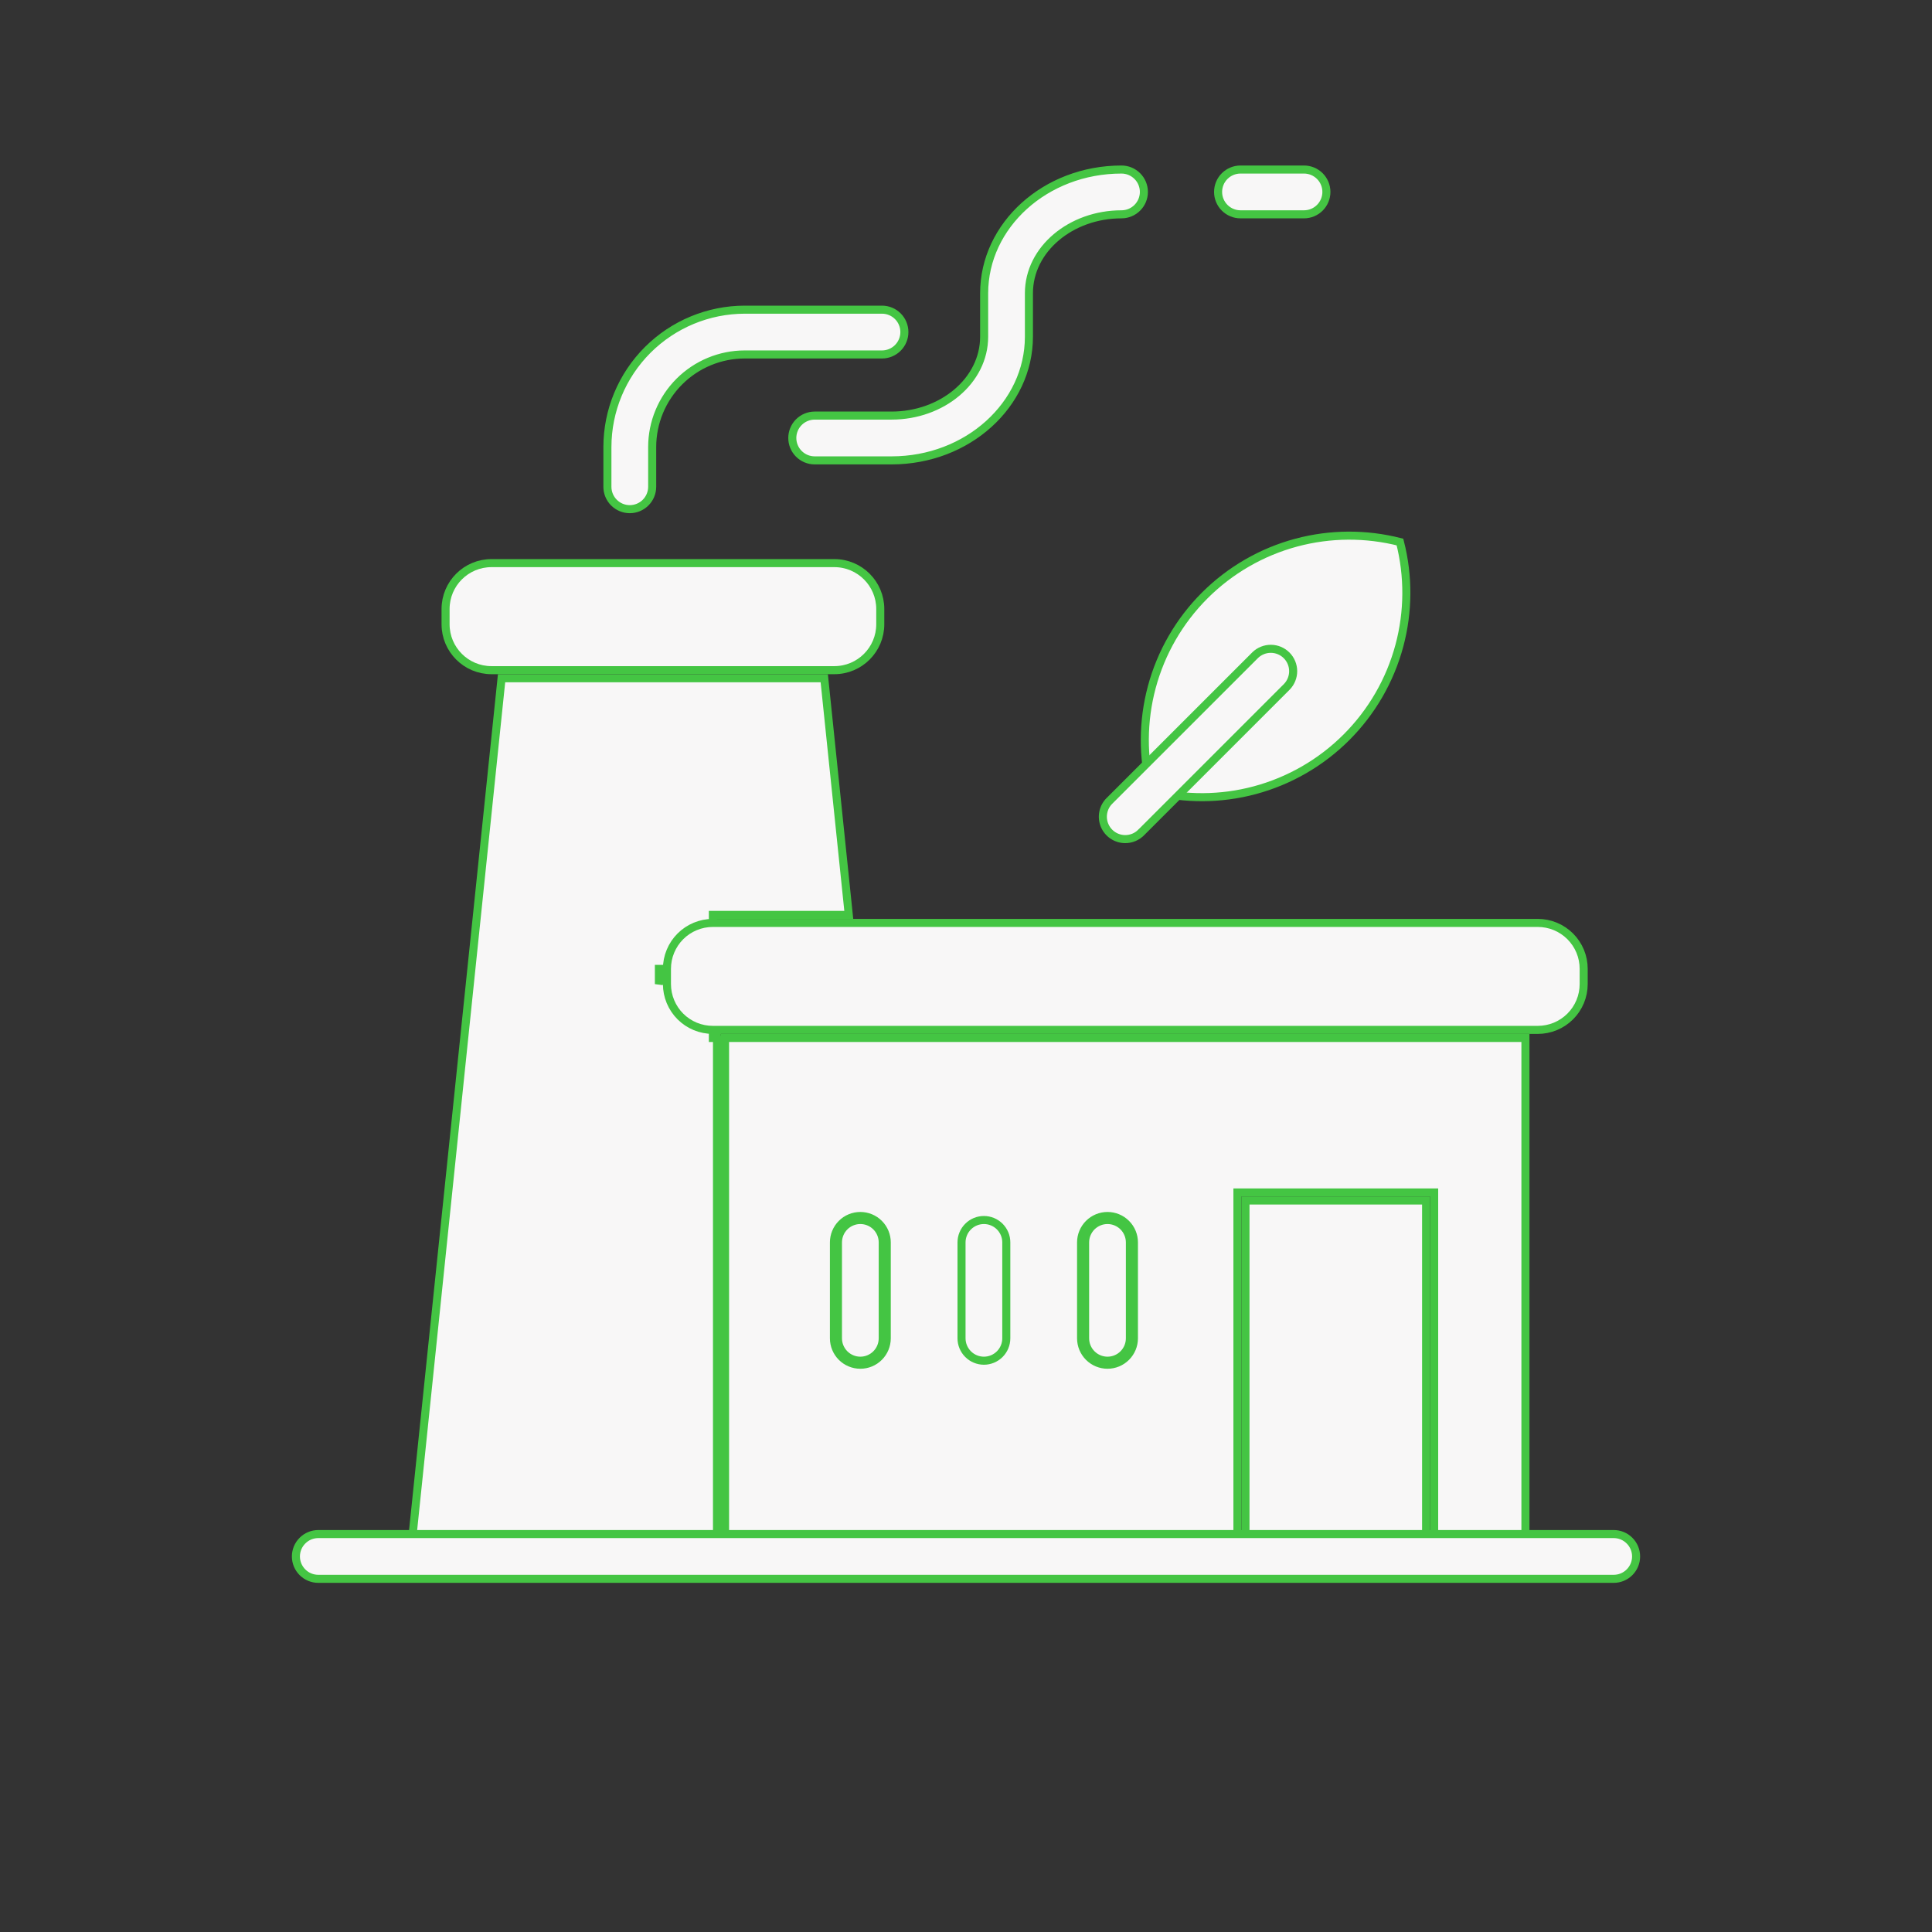
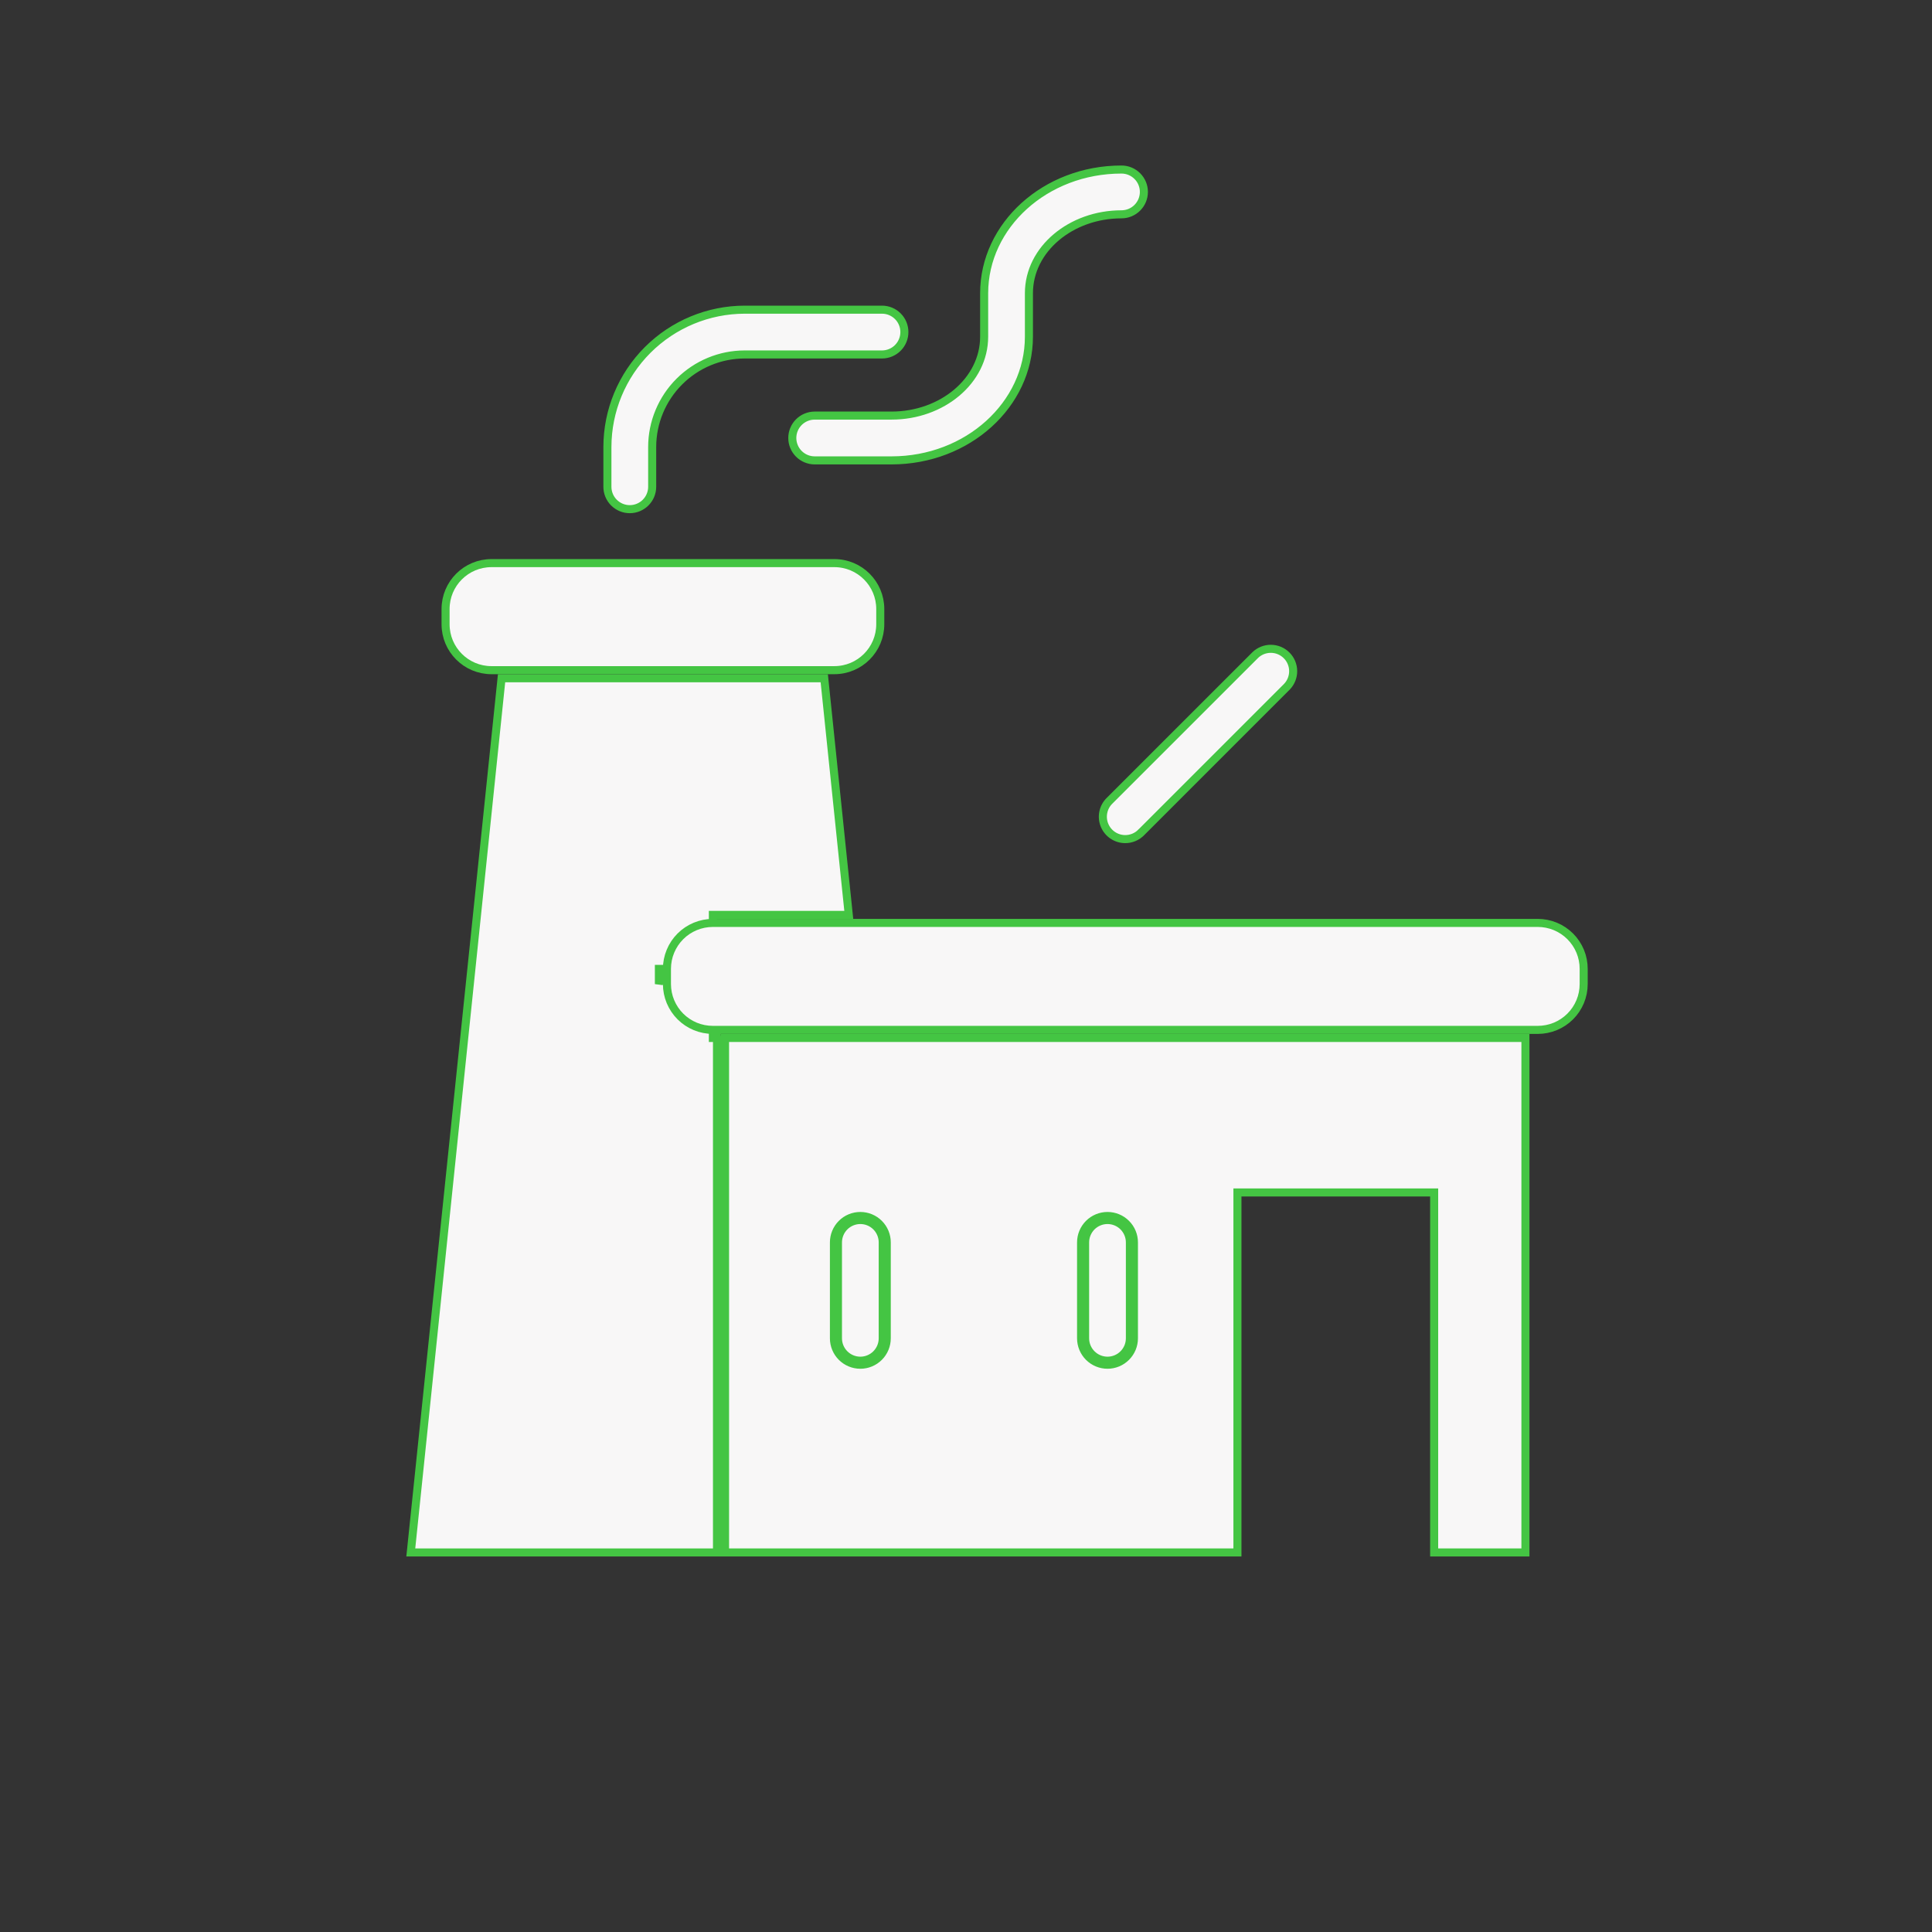
<svg xmlns="http://www.w3.org/2000/svg" width="120" height="120" viewBox="0 0 120 120" fill="none">
  <rect x="0" y="0" width="120" height="120" fill="#333333" stroke="none" />
  <path d="M44.534 64.469H44.278H44.278V64.219L44.534 64.469ZM44.534 64.469V96.425H25.515L31.153 42.128H51.196L52.719 56.825H44.278H44.278V57.075L44.534 64.469ZM40.925 61.125V61.125L41.175 60.178H40.925V60.178V61.125Z" fill="#F8F7F7" stroke="#44C543" stroke-width="0.5" />
  <path d="M76.859 74.316V96.425H45.034V64.469H94.747V96.425H89.078V74.316V74.066H88.828H77.109H76.859V74.316Z" fill="#F8F7F7" stroke="#44C543" stroke-width="0.5" />
  <path d="M98.365 60.177V60.177V61.124C98.365 61.498 98.291 61.868 98.147 62.214C98.003 62.559 97.793 62.873 97.528 63.137C97.263 63.401 96.949 63.61 96.603 63.753C96.257 63.895 95.887 63.968 95.513 63.968H95.512L44.278 63.968L44.278 63.968C43.904 63.968 43.533 63.895 43.187 63.753C42.841 63.61 42.527 63.401 42.262 63.137C41.997 62.873 41.787 62.559 41.643 62.214C41.5 61.868 41.425 61.498 41.425 61.124L41.425 60.177L41.425 60.177C41.425 59.803 41.498 59.431 41.642 59.085C41.785 58.739 41.995 58.424 42.26 58.159C42.525 57.894 42.84 57.684 43.186 57.541C43.532 57.398 43.903 57.324 44.278 57.324H44.278L95.512 57.324L95.513 57.324C95.887 57.324 96.258 57.398 96.605 57.541C96.951 57.684 97.265 57.894 97.53 58.159C97.795 58.424 98.005 58.739 98.149 59.085C98.292 59.431 98.366 59.803 98.365 60.177Z" fill="#F8F7F7" stroke="#44C543" stroke-width="0.5" />
  <path d="M30.527 34.976H51.822C53.398 34.976 54.675 36.253 54.675 37.828V38.773C54.675 40.348 53.398 41.625 51.822 41.625H30.527C28.952 41.625 27.675 40.348 27.675 38.773V37.828C27.675 36.253 28.952 34.976 30.527 34.976Z" fill="#F8F7F7" stroke="#44C543" stroke-width="0.5" />
-   <path d="M77.359 96.425V74.565H88.578V96.425H77.359Z" fill="#F8F7F7" stroke="#44C543" stroke-width="0.5" />
-   <path d="M83.63 45.794L83.63 45.794C82.054 47.371 80.09 48.505 77.936 49.082C75.829 49.647 73.613 49.658 71.502 49.117C70.962 47.006 70.974 44.79 71.538 42.683C72.115 40.529 73.249 38.565 74.825 36.989C76.402 35.413 78.366 34.279 80.519 33.702C82.626 33.138 84.842 33.126 86.954 33.666C87.495 35.778 87.483 37.994 86.918 40.101C86.341 42.255 85.207 44.218 83.63 45.794Z" fill="#F8F7F7" stroke="#44C543" stroke-width="0.5" />
  <path d="M69.891 52.118H69.891C69.616 52.118 69.347 52.037 69.118 51.884C68.889 51.731 68.711 51.514 68.606 51.26C68.501 51.006 68.473 50.727 68.527 50.457C68.58 50.187 68.713 49.939 68.907 49.745L77.966 40.688C78.228 40.435 78.579 40.296 78.943 40.299C79.308 40.302 79.656 40.448 79.914 40.706C80.172 40.964 80.318 41.313 80.321 41.678C80.324 42.042 80.184 42.392 79.932 42.654L70.874 51.712L70.873 51.712C70.745 51.841 70.591 51.944 70.423 52.013C70.254 52.083 70.074 52.119 69.891 52.118Z" fill="#F8F7F7" stroke="#44C543" stroke-width="0.5" />
  <path d="M46.258 22.016L46.258 22.016C44.733 22.017 43.272 22.623 42.194 23.701C41.116 24.779 40.509 26.241 40.508 27.766V27.766V30.234C40.508 30.603 40.361 30.957 40.1 31.217C39.84 31.478 39.486 31.625 39.117 31.625C38.748 31.625 38.395 31.479 38.134 31.218C37.873 30.957 37.727 30.603 37.727 30.234V27.766C37.729 25.504 38.629 23.336 40.228 21.736C41.828 20.137 43.996 19.237 46.258 19.234H54.783C55.152 19.234 55.505 19.381 55.766 19.642C56.027 19.902 56.173 20.256 56.173 20.625C56.173 20.994 56.027 21.348 55.766 21.608C55.505 21.869 55.152 22.016 54.783 22.016L46.258 22.016Z" fill="#F8F7F7" stroke="#44C543" stroke-width="0.5" />
  <path d="M55.376 28.595H50.602C50.419 28.595 50.238 28.559 50.069 28.489C49.901 28.419 49.747 28.317 49.618 28.187C49.489 28.058 49.387 27.905 49.317 27.736C49.247 27.567 49.211 27.387 49.211 27.204C49.211 27.021 49.247 26.841 49.317 26.672C49.387 26.503 49.489 26.35 49.618 26.221C49.747 26.092 49.901 25.989 50.069 25.919C50.238 25.849 50.419 25.813 50.602 25.813H55.376C58.506 25.813 61.127 23.652 61.127 20.912V18.213C61.127 14 64.928 10.53 69.658 10.53C70.027 10.53 70.381 10.677 70.641 10.938C70.902 11.198 71.049 11.552 71.049 11.921C71.049 12.29 70.902 12.643 70.641 12.904C70.381 13.165 70.027 13.312 69.658 13.312C66.527 13.312 63.908 15.473 63.908 18.213V20.912C63.908 25.125 60.104 28.595 55.376 28.595Z" fill="#F8F7F7" stroke="#44C543" stroke-width="0.5" />
-   <path d="M80.994 13.312H77.048C76.68 13.312 76.326 13.165 76.065 12.904C75.804 12.643 75.658 12.29 75.658 11.921C75.658 11.552 75.804 11.198 76.065 10.938C76.326 10.677 76.68 10.53 77.048 10.53H80.994C81.363 10.53 81.717 10.677 81.978 10.938C82.238 11.198 82.385 11.552 82.385 11.921C82.385 12.29 82.238 12.643 81.978 12.904C81.717 13.165 81.363 13.312 80.994 13.312Z" fill="#F8F7F7" stroke="#44C543" stroke-width="0.5" />
  <path d="M67.398 77.168L67.398 77.168C67.398 76.985 67.434 76.804 67.504 76.636C67.574 76.467 67.676 76.314 67.805 76.184C67.935 76.055 68.088 75.953 68.257 75.883C68.425 75.813 68.606 75.777 68.789 75.777L68.789 75.777C68.972 75.777 69.153 75.813 69.321 75.883C69.49 75.953 69.644 76.055 69.773 76.184C69.902 76.314 70.004 76.467 70.074 76.636C70.144 76.804 70.18 76.985 70.18 77.168V77.168V83.125C70.18 83.494 70.033 83.847 69.772 84.108C69.512 84.369 69.158 84.516 68.789 84.516C68.42 84.516 68.067 84.369 67.806 84.108C67.545 83.847 67.398 83.494 67.398 83.125L67.398 77.168ZM67.148 77.168V83.125C67.148 83.56 67.321 83.977 67.629 84.285C67.937 84.593 68.354 84.766 68.789 84.766C69.224 84.766 69.641 84.593 69.949 84.285C70.257 83.977 70.43 83.56 70.43 83.125V77.168C70.43 76.953 70.388 76.739 70.305 76.54C70.223 76.341 70.102 76.16 69.949 76.008C69.797 75.855 69.616 75.734 69.417 75.652C69.218 75.57 69.004 75.527 68.789 75.527C68.574 75.527 68.36 75.57 68.161 75.652C67.962 75.734 67.781 75.855 67.629 76.008C67.476 76.16 67.356 76.341 67.273 76.54C67.191 76.739 67.148 76.953 67.148 77.168Z" fill="#F8F7F7" stroke="#44C543" stroke-width="0.5" />
-   <path d="M61.113 75.777L61.113 75.777C61.296 75.777 61.476 75.813 61.645 75.883C61.814 75.953 61.967 76.055 62.096 76.184C62.225 76.314 62.328 76.467 62.398 76.636C62.468 76.804 62.504 76.985 62.503 77.168V77.168V83.125C62.503 83.494 62.357 83.847 62.096 84.108C61.835 84.369 61.482 84.516 61.113 84.516C60.744 84.516 60.39 84.369 60.13 84.108C59.869 83.847 59.722 83.494 59.722 83.125V77.168C59.722 76.799 59.869 76.445 60.13 76.185C60.39 75.924 60.744 75.777 61.113 75.777Z" fill="#F8F7F7" stroke="#44C543" stroke-width="0.5" />
  <path d="M52.047 77.168L52.047 77.168C52.047 76.985 52.083 76.804 52.153 76.636C52.222 76.467 52.325 76.314 52.454 76.184C52.583 76.055 52.736 75.953 52.905 75.883C53.074 75.813 53.255 75.777 53.437 75.777L53.438 75.777C53.62 75.777 53.801 75.813 53.97 75.883C54.139 75.953 54.292 76.055 54.421 76.184C54.55 76.314 54.653 76.467 54.722 76.636C54.792 76.804 54.828 76.985 54.828 77.168V77.168V83.125C54.828 83.494 54.682 83.847 54.421 84.108C54.16 84.369 53.806 84.516 53.438 84.516C53.069 84.516 52.715 84.369 52.454 84.108C52.193 83.847 52.047 83.494 52.047 83.125L52.047 77.168ZM51.797 77.168V83.125C51.797 83.56 51.97 83.977 52.277 84.285C52.585 84.593 53.002 84.766 53.438 84.766C53.873 84.766 54.29 84.593 54.598 84.285C54.905 83.977 55.078 83.56 55.078 83.125V77.168C55.078 76.953 55.036 76.739 54.953 76.54C54.871 76.341 54.75 76.16 54.598 76.008C54.446 75.855 54.265 75.734 54.066 75.652C53.866 75.57 53.653 75.527 53.438 75.527C53.222 75.527 53.009 75.57 52.809 75.652C52.61 75.734 52.429 75.855 52.277 76.008C52.125 76.16 52.004 76.341 51.922 76.54C51.839 76.739 51.797 76.953 51.797 77.168Z" fill="#F8F7F7" stroke="#44C543" stroke-width="0.5" />
-   <path d="M100.23 98.064H19.77C19.401 98.064 19.047 97.918 18.787 97.657C18.526 97.396 18.379 97.043 18.379 96.674C18.379 96.305 18.526 95.951 18.787 95.691C19.047 95.43 19.401 95.283 19.77 95.283H100.23C100.599 95.283 100.953 95.43 101.213 95.691C101.474 95.951 101.621 96.305 101.621 96.674C101.621 97.043 101.474 97.396 101.213 97.657C100.953 97.918 100.599 98.064 100.23 98.064Z" fill="#F8F7F7" stroke="#44C543" stroke-width="0.5" />
</svg>